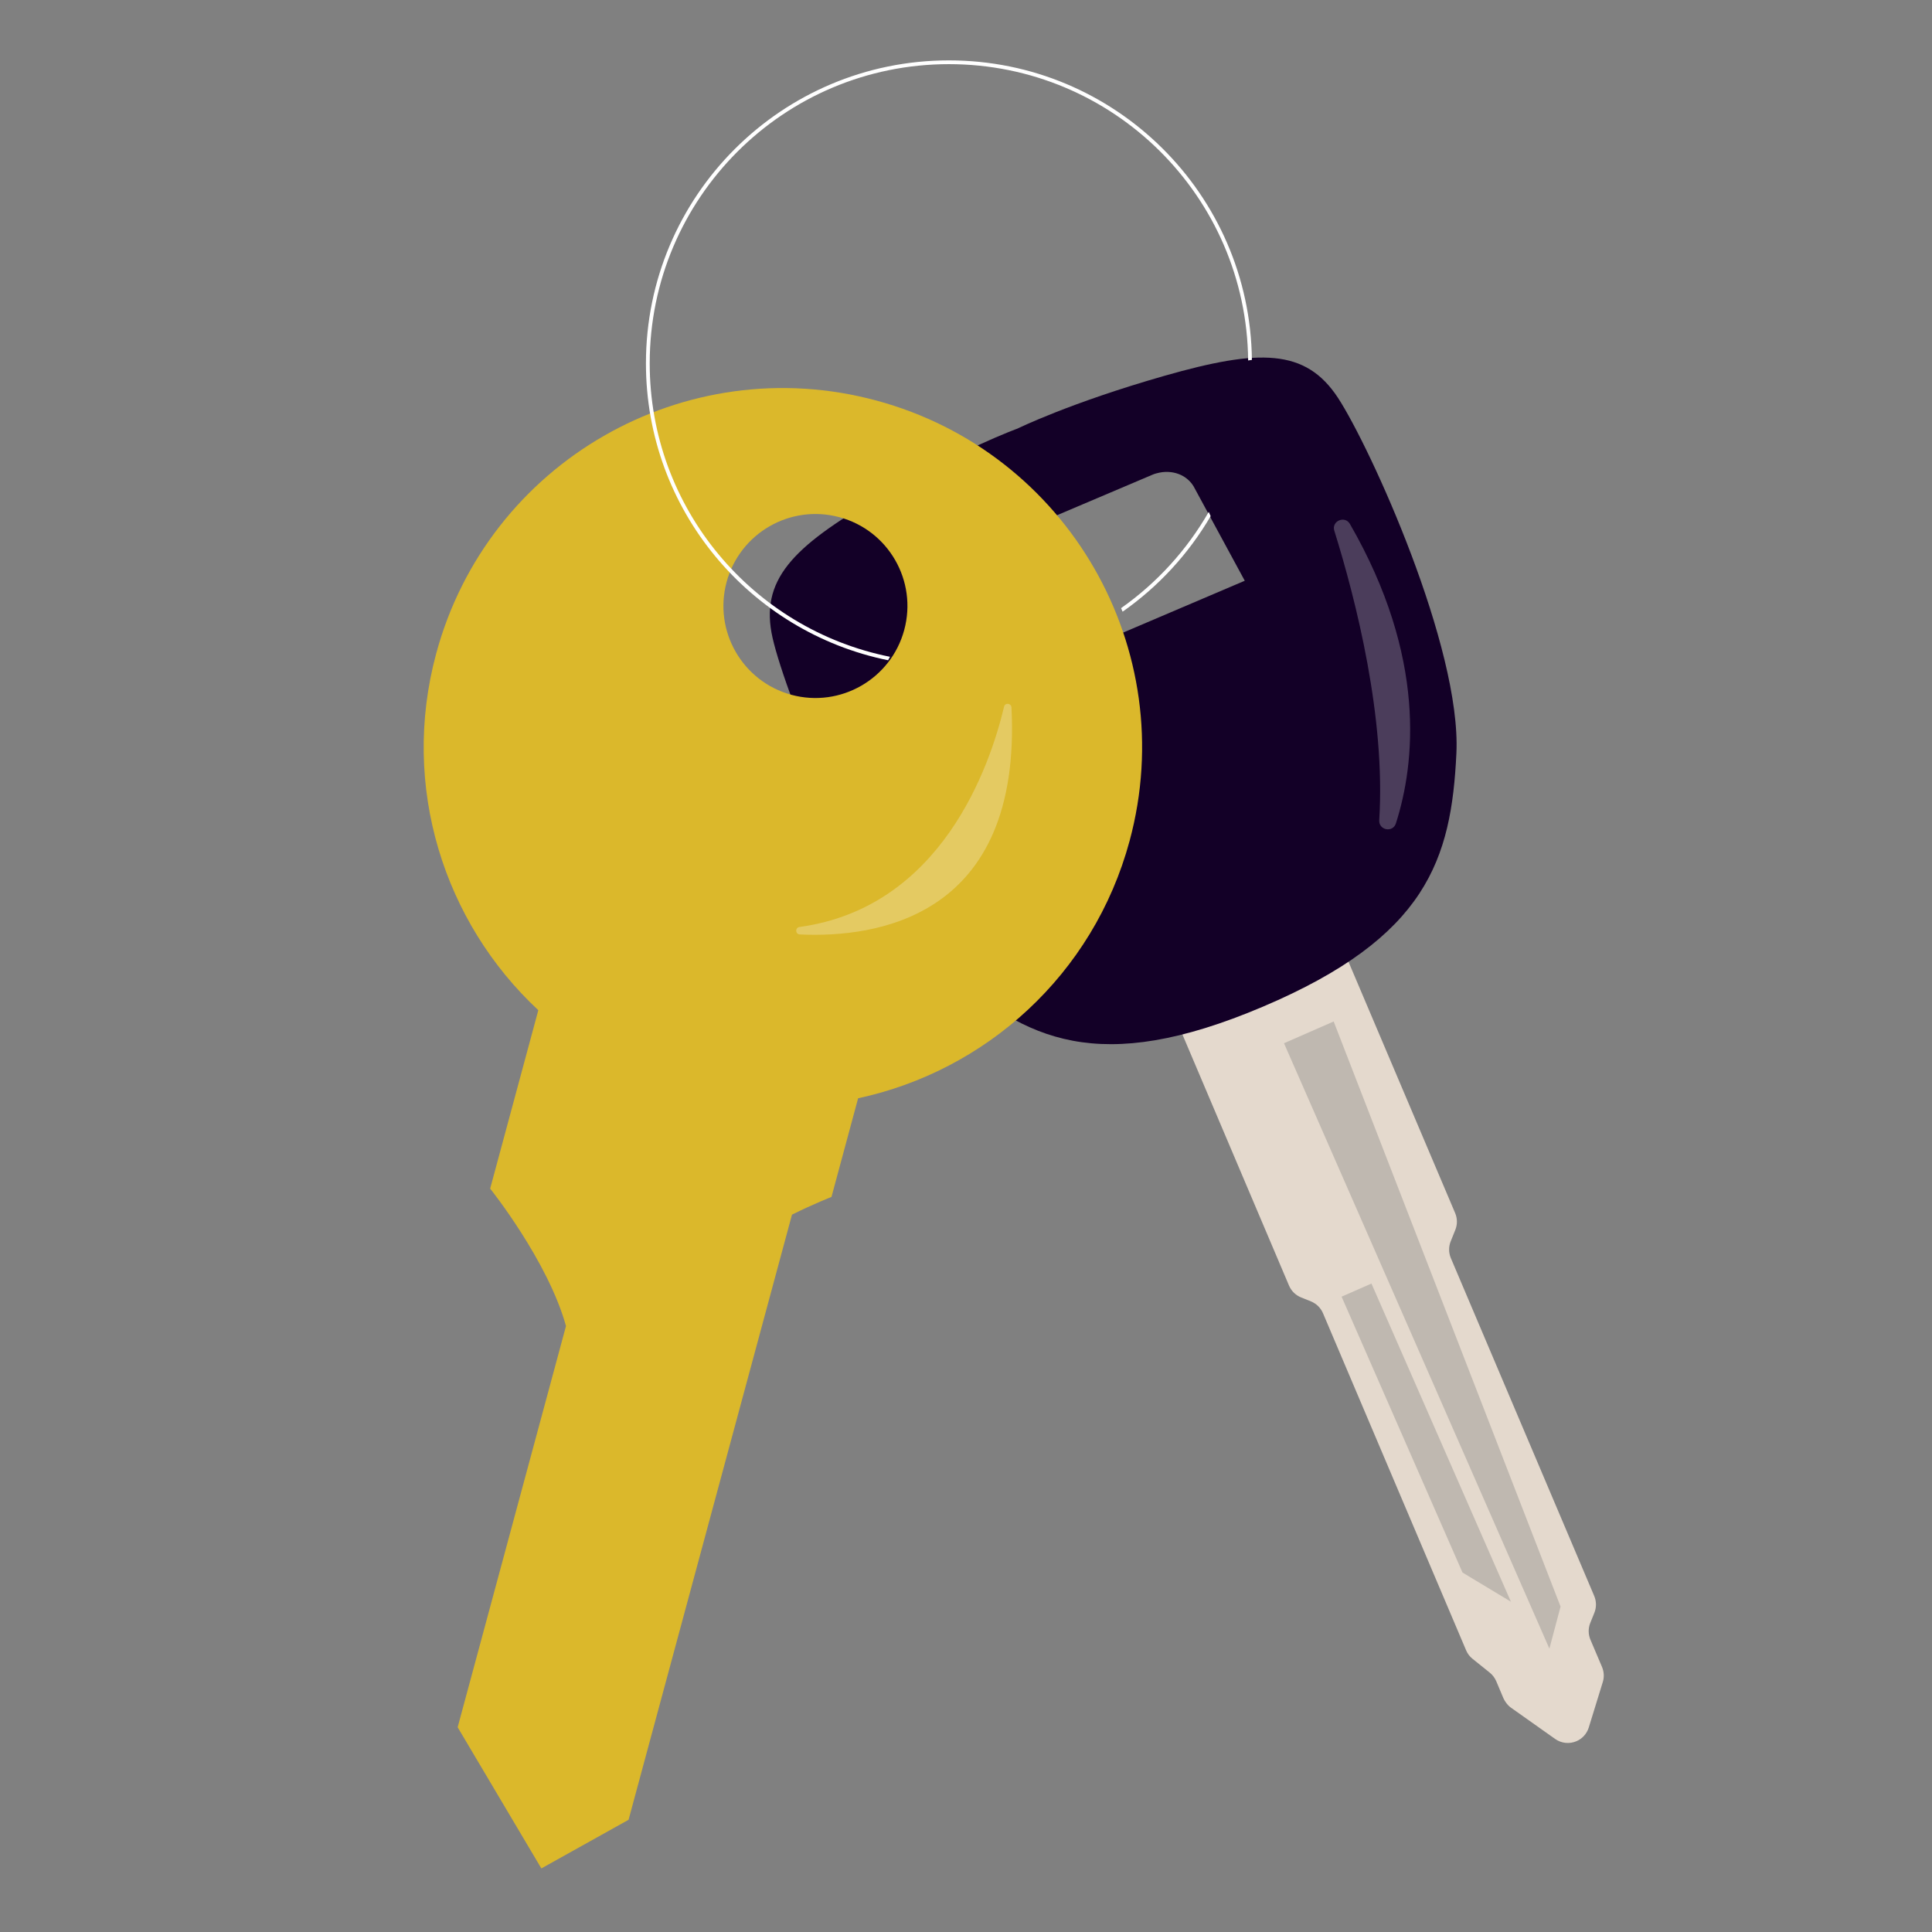
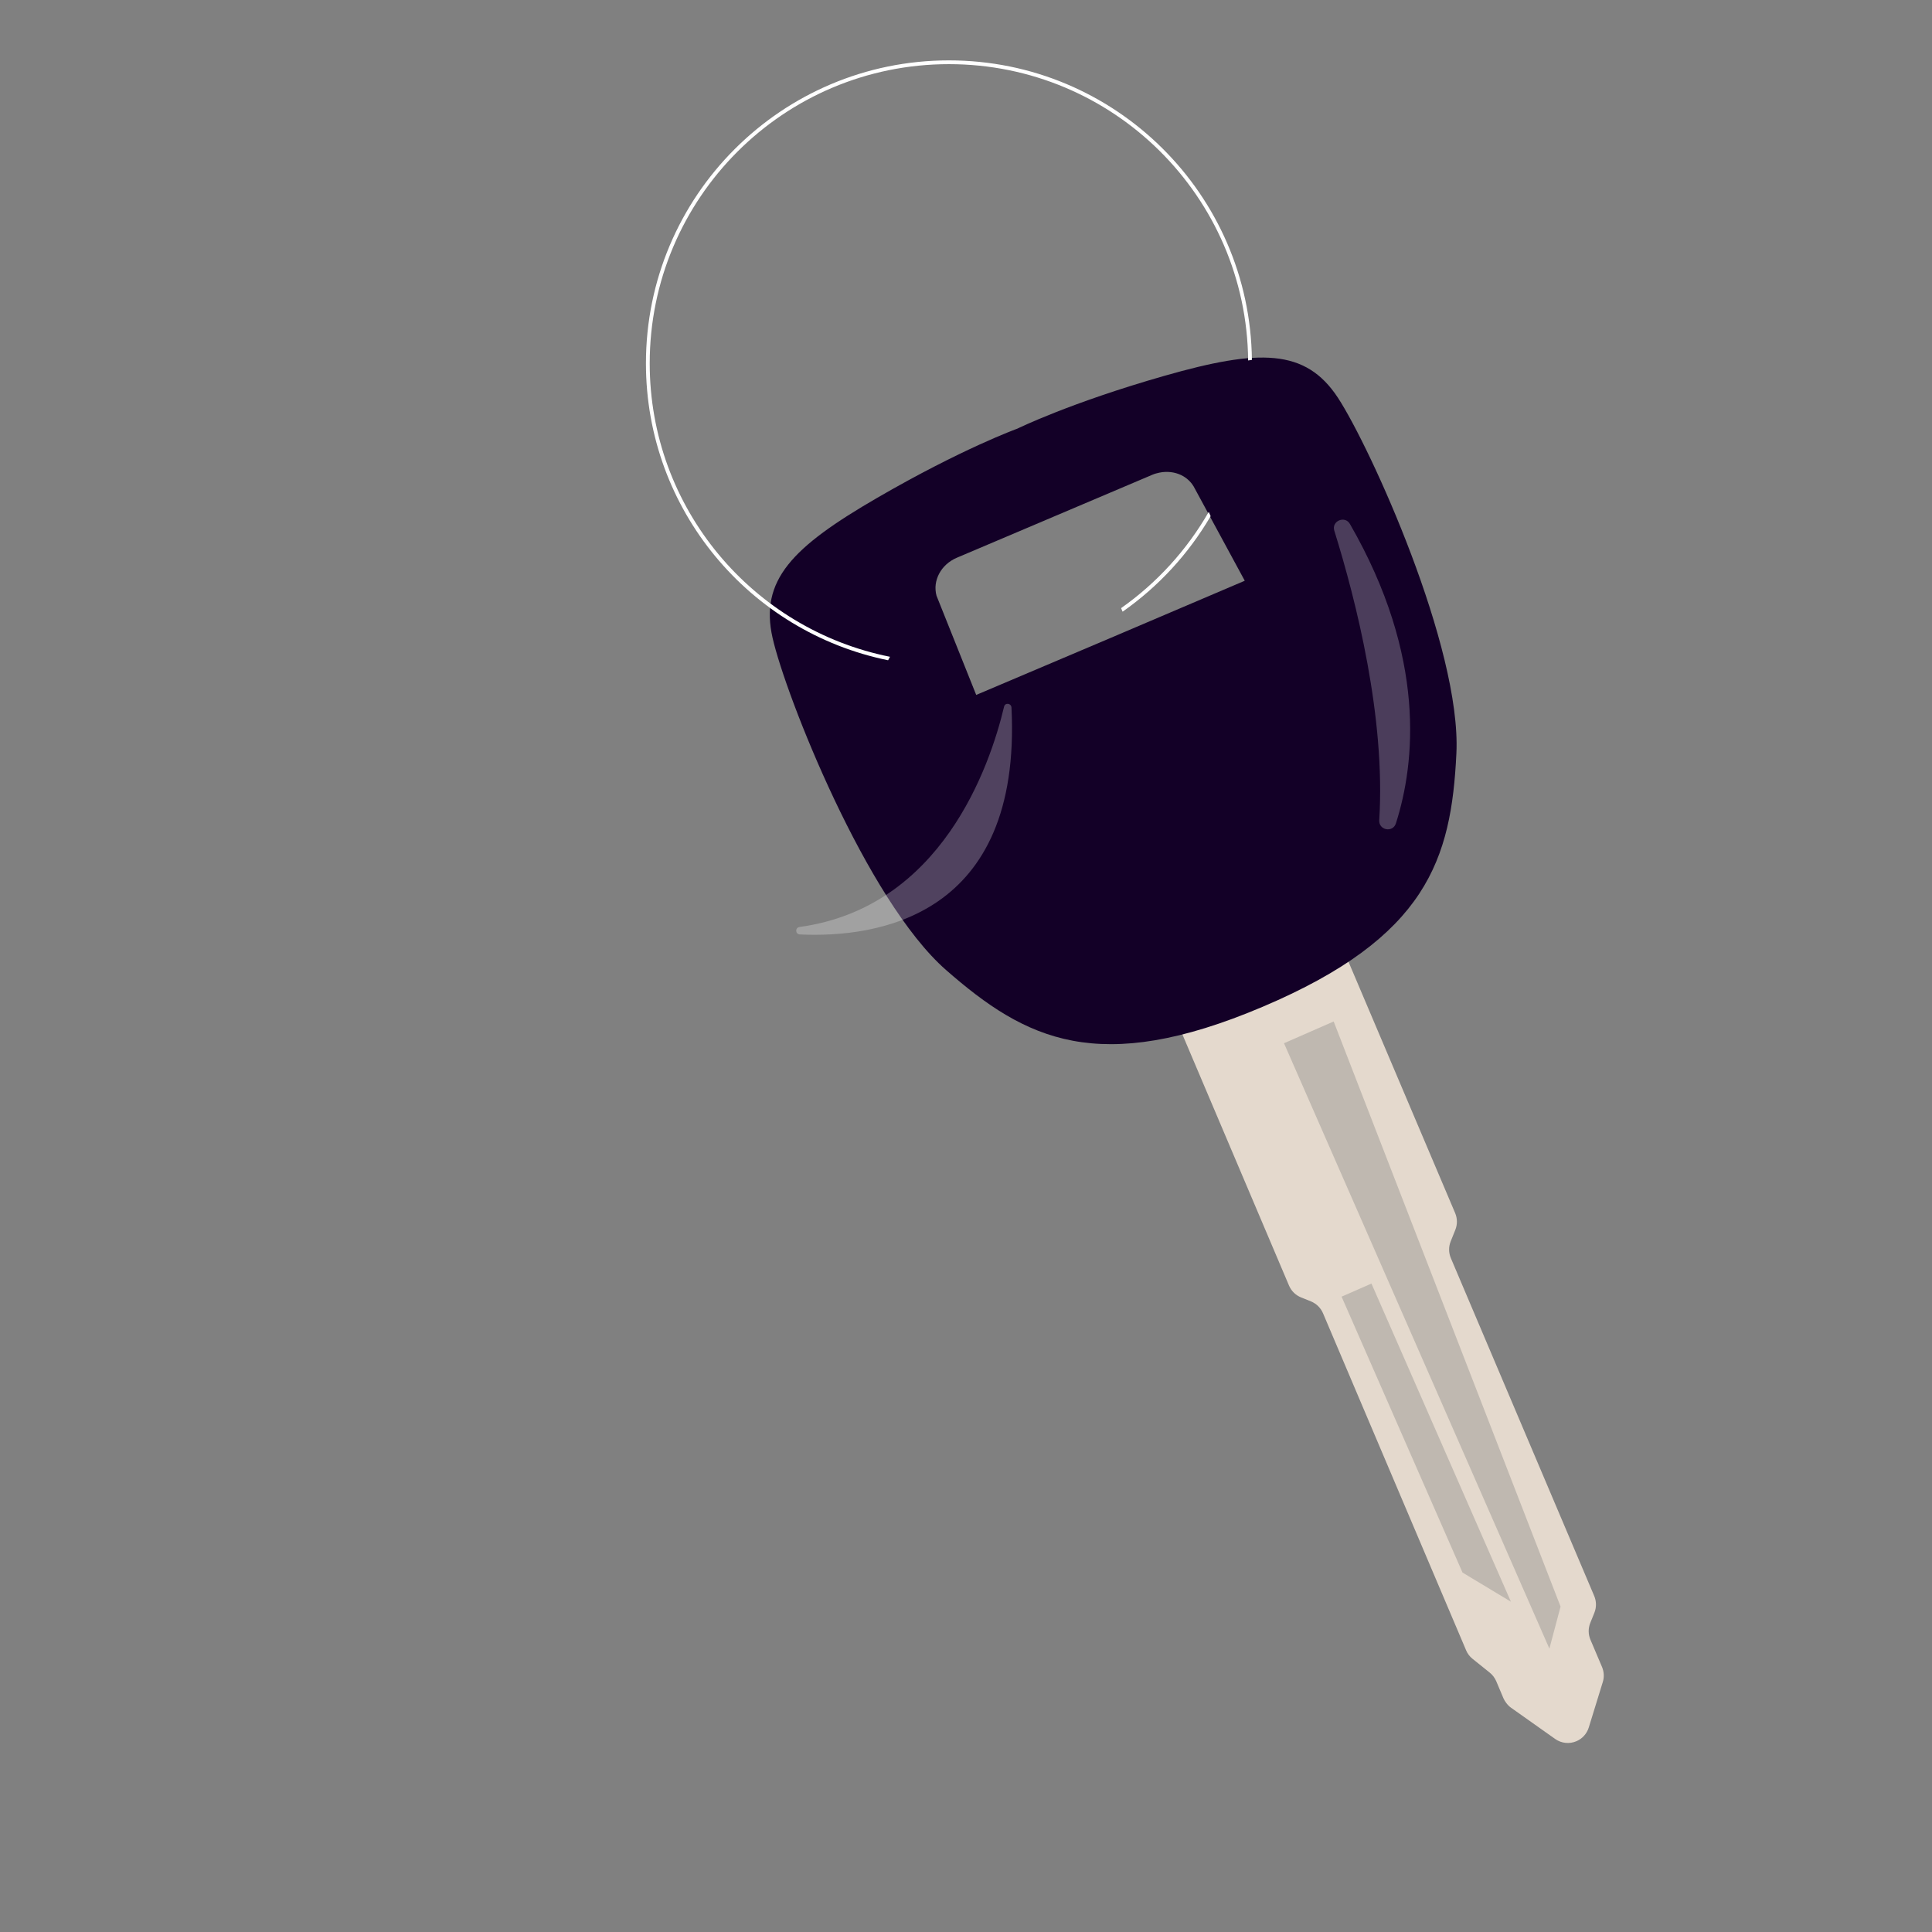
<svg xmlns="http://www.w3.org/2000/svg" width="512" height="512" viewBox="0 0 512 512" fill="none">
  <rect x="0" y="0" width="512" height="512" fill="#808080" stroke="none" />
  <g clip-path="url(#clip0_15567_58835)">
    <path d="M304.676 253.705L341.608 340.705C341.918 341.414 342.342 342.049 342.889 342.582C343.436 343.114 344.078 343.533 344.786 343.826L347.425 344.89C348.133 345.183 348.775 345.602 349.322 346.134C349.869 346.667 350.293 347.302 350.603 348.01L388.544 437.369C388.905 438.248 389.51 439.021 390.252 439.613L394.799 443.268C395.541 443.86 396.125 444.642 396.507 445.512L398.426 450.054C398.621 450.5 398.868 450.898 399.156 451.279C399.508 451.752 399.921 452.199 400.408 452.54L412.135 460.844C413.779 462.007 415.906 462.233 417.757 461.445C419.325 460.782 420.53 459.457 421.039 457.81L424.757 445.753C425.17 444.437 425.083 443.027 424.553 441.763L421.483 434.54C420.882 433.113 420.863 431.528 421.441 430.093L422.527 427.396C423.105 425.96 423.086 424.375 422.485 422.949L384.493 333.419C383.892 331.993 383.873 330.409 384.451 328.973L385.674 325.926C386.252 324.49 386.233 322.905 385.632 321.479L348.896 234.924L304.676 253.705Z" fill="#E4D9CD" />
    <path d="M354.581 105.433C345.987 92.328 333.697 92.429 308.597 99.594C283.476 106.768 269.619 113.591 269.619 113.591C269.619 113.591 255.089 118.826 232.49 131.919C209.892 145.011 201.282 153.783 204.746 169.064C208.21 184.345 229.584 238.555 250.705 257.056C271.825 275.556 291.082 285.29 334.653 266.793C378.224 248.297 384.612 227.683 385.96 199.647C387.299 171.591 363.154 118.547 354.581 105.433ZM294.304 169.064L258.705 184.162L248.186 157.866C248.042 157.374 247.968 156.875 247.935 156.359C247.857 155.355 247.997 154.352 248.303 153.398C248.455 152.92 248.658 152.446 248.898 152.002C249.85 150.209 251.48 148.698 253.554 147.813L279.462 136.818L305.37 125.823C305.998 125.547 306.65 125.382 307.29 125.246C309.31 124.844 311.327 125.094 313.037 125.913C314.39 126.575 315.536 127.594 316.331 128.911L329.876 153.905L294.304 169.064Z" fill="#130027" />
    <path opacity="0.24" d="M369.932 218.195C375 202.335 378.133 174.241 357.747 138.86C356.41 136.525 352.797 138.085 353.608 140.65C359.434 159.338 367.226 190.271 365.51 217.357C365.355 220.032 369.12 220.747 369.932 218.195Z" fill="white" />
    <path d="M340.273 276.469L353.434 270.7L413.564 425.762L410.605 436.908L340.273 276.469Z" fill="#BFB8B0" />
    <path d="M355.531 343.629L363.448 340.158L400.406 424.468L387.581 416.742L355.531 343.629Z" fill="#BFB8B0" />
-     <path fill-rule="evenodd" clip-rule="evenodd" d="M232.259 106.151C283.023 119.849 313.052 172.088 299.361 222.83C289.731 258.453 261.132 283.82 227.41 291.051L220.351 317.2C220.351 317.2 215.922 318.914 209.887 321.89L166.579 482.261L143.465 495.151L121.284 457.739L149.994 351.415C145.206 334.112 129.897 314.994 129.897 314.994L142.66 267.712C117.687 244.45 106.067 208.472 115.593 173.21C129.285 122.468 181.524 92.439 232.259 106.151ZM209.734 184.132C222.722 187.647 236.112 179.945 239.627 166.957C243.151 153.939 235.449 140.549 222.453 137.064C209.465 133.549 196.075 141.251 192.56 154.239C189.045 167.227 196.747 180.617 209.734 184.132Z" fill="#DBB82B" />
    <path opacity="0.26" d="M266.091 187.274C262.331 203.101 249.499 240.493 211.886 245.659C210.668 245.814 210.734 247.581 211.96 247.636C232.164 248.585 270.84 243.243 268.052 187.495C267.976 186.323 266.346 186.151 266.091 187.274Z" fill="white" />
    <path fill-rule="evenodd" clip-rule="evenodd" d="M297.101 161.163C306.588 154.478 314.543 145.764 320.334 135.653C320.501 136.029 320.666 136.41 320.83 136.794C314.962 146.82 306.983 155.46 297.502 162.103C297.373 161.795 297.239 161.482 297.101 161.163ZM235.856 174.056C199.542 166.801 172.18 134.745 172.18 96.297C172.18 52.503 207.682 17 251.477 17C295.013 17 330.355 52.085 330.771 95.523C331.11 95.472 331.442 95.423 331.769 95.377C331.276 51.454 295.517 16 251.477 16C207.13 16 171.18 51.95 171.18 96.297C171.18 135.124 198.736 167.514 235.359 174.976C235.53 174.671 235.696 174.364 235.856 174.056Z" fill="white" />
  </g>
  <defs>
    <clipPath id="clip0_15567_58835">
      <rect width="512" height="512" fill="white" />
    </clipPath>
  </defs>
</svg>